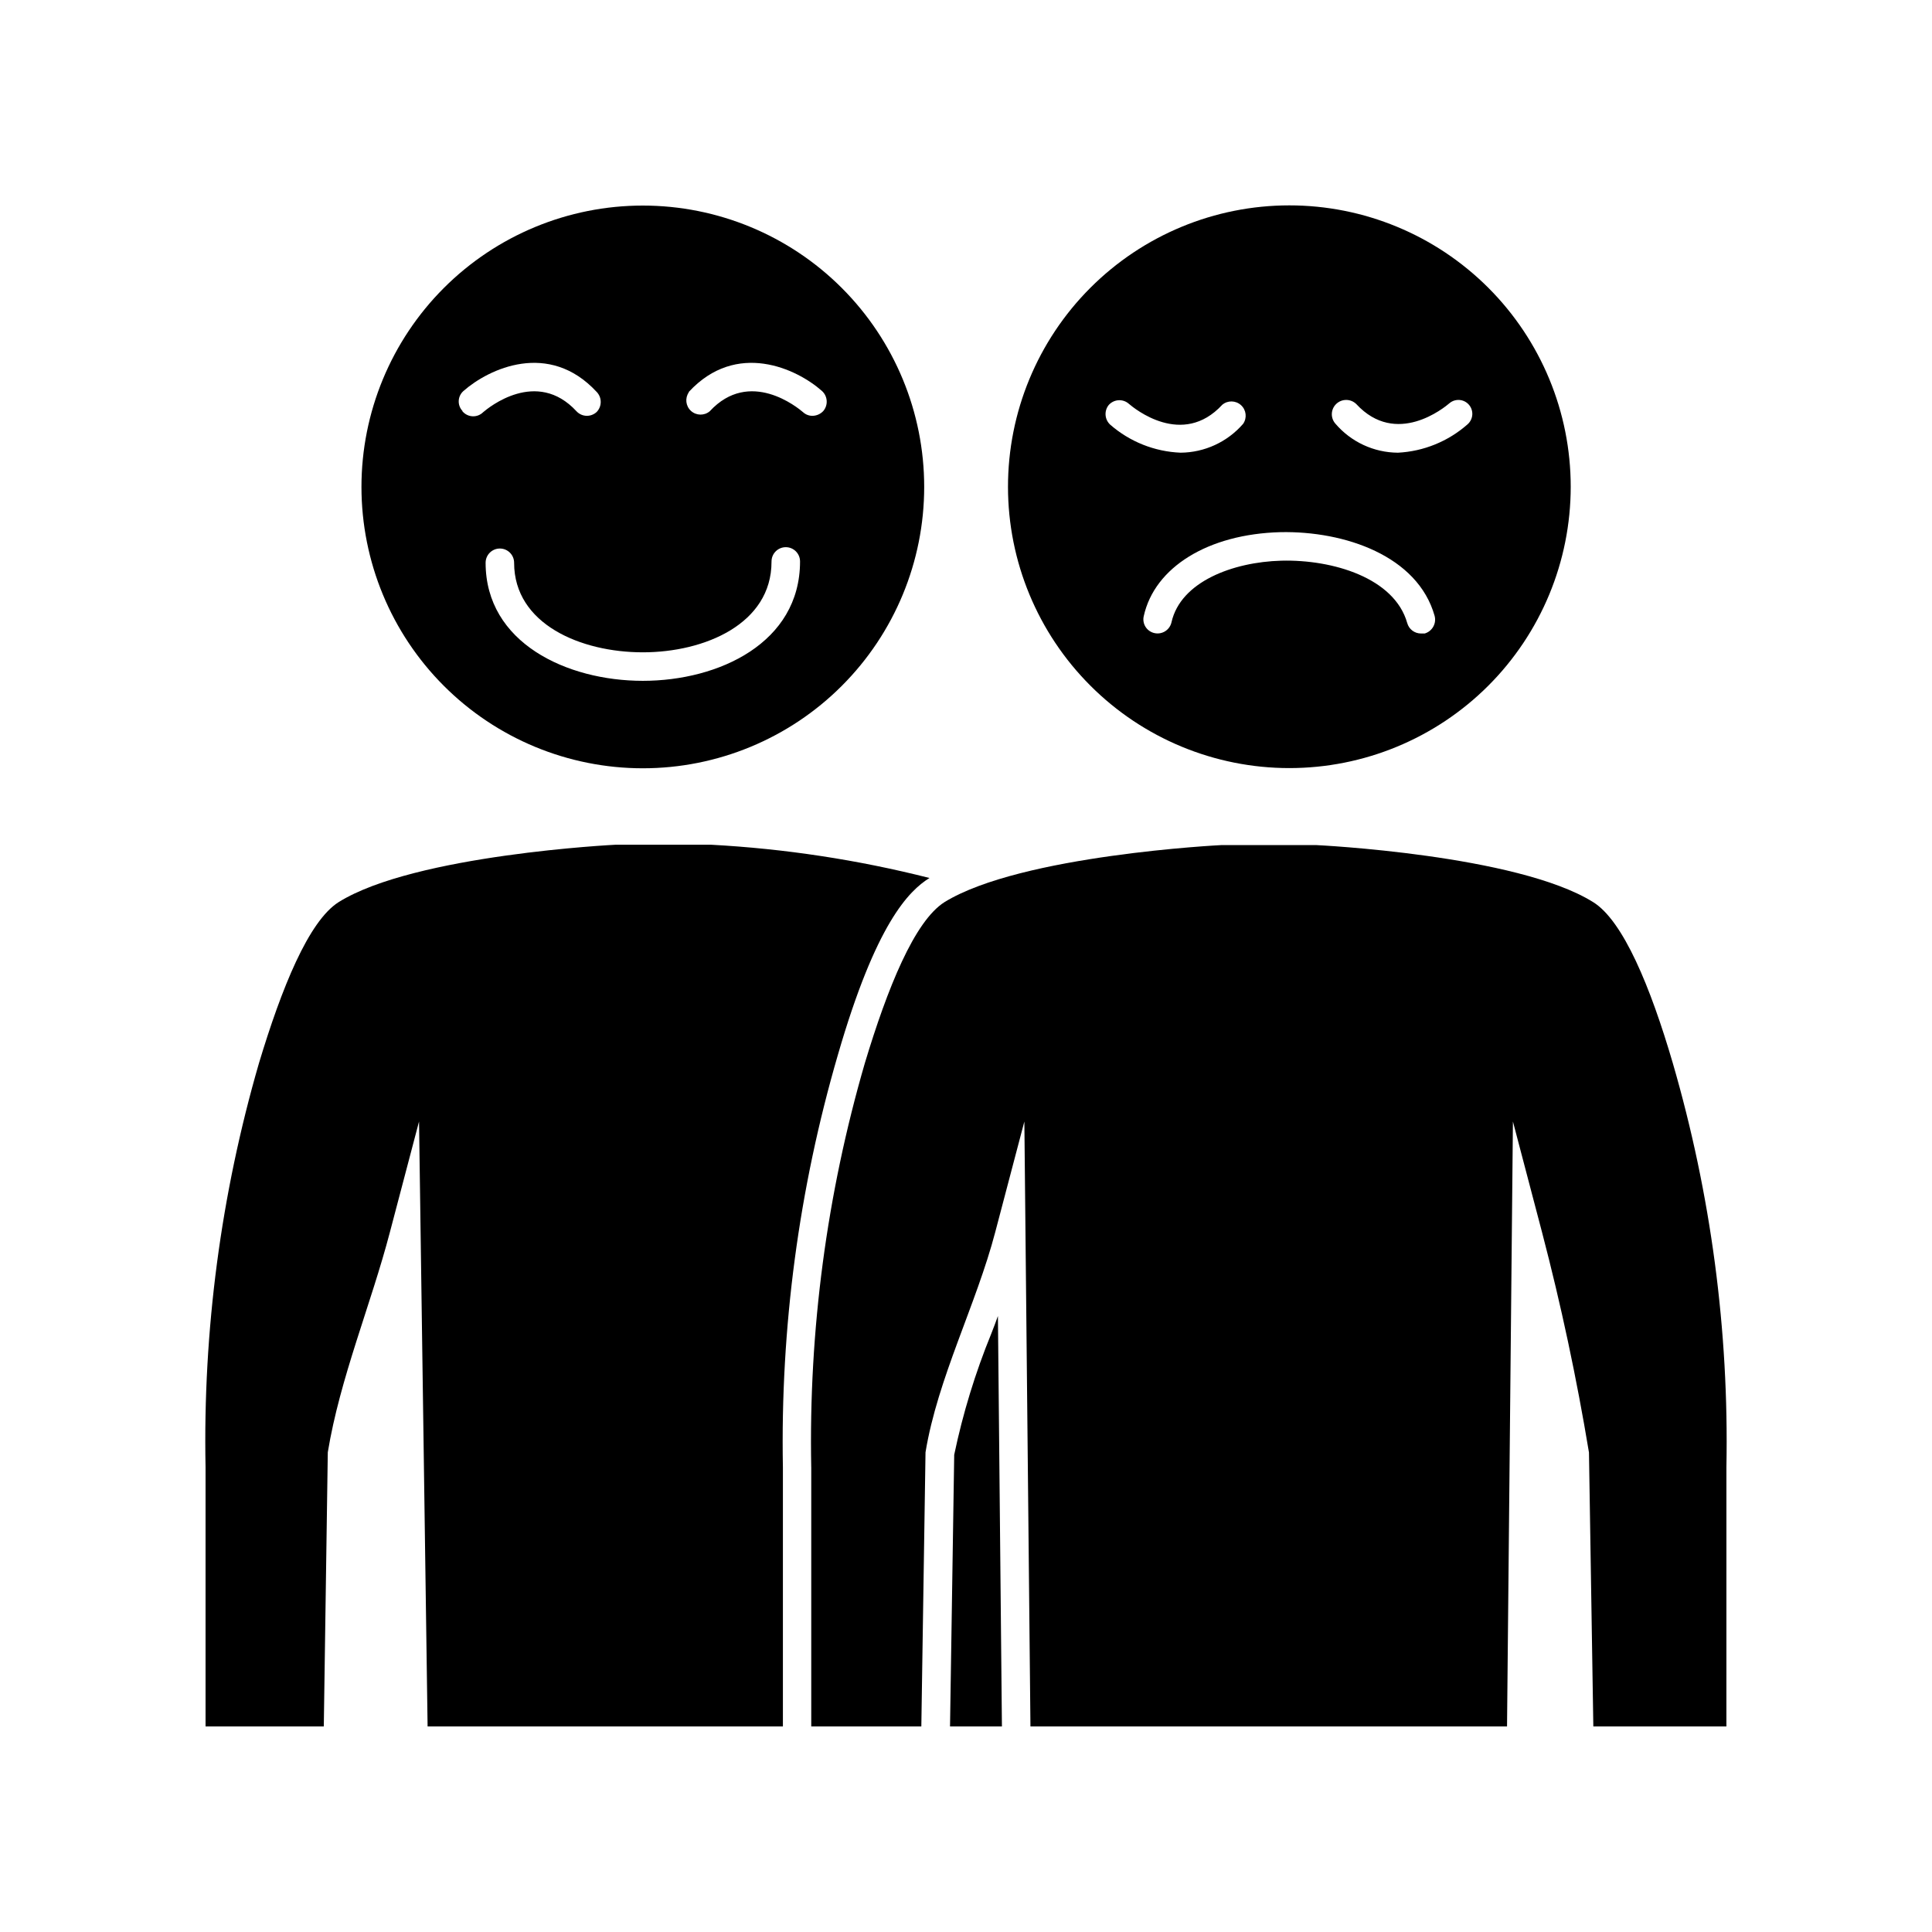
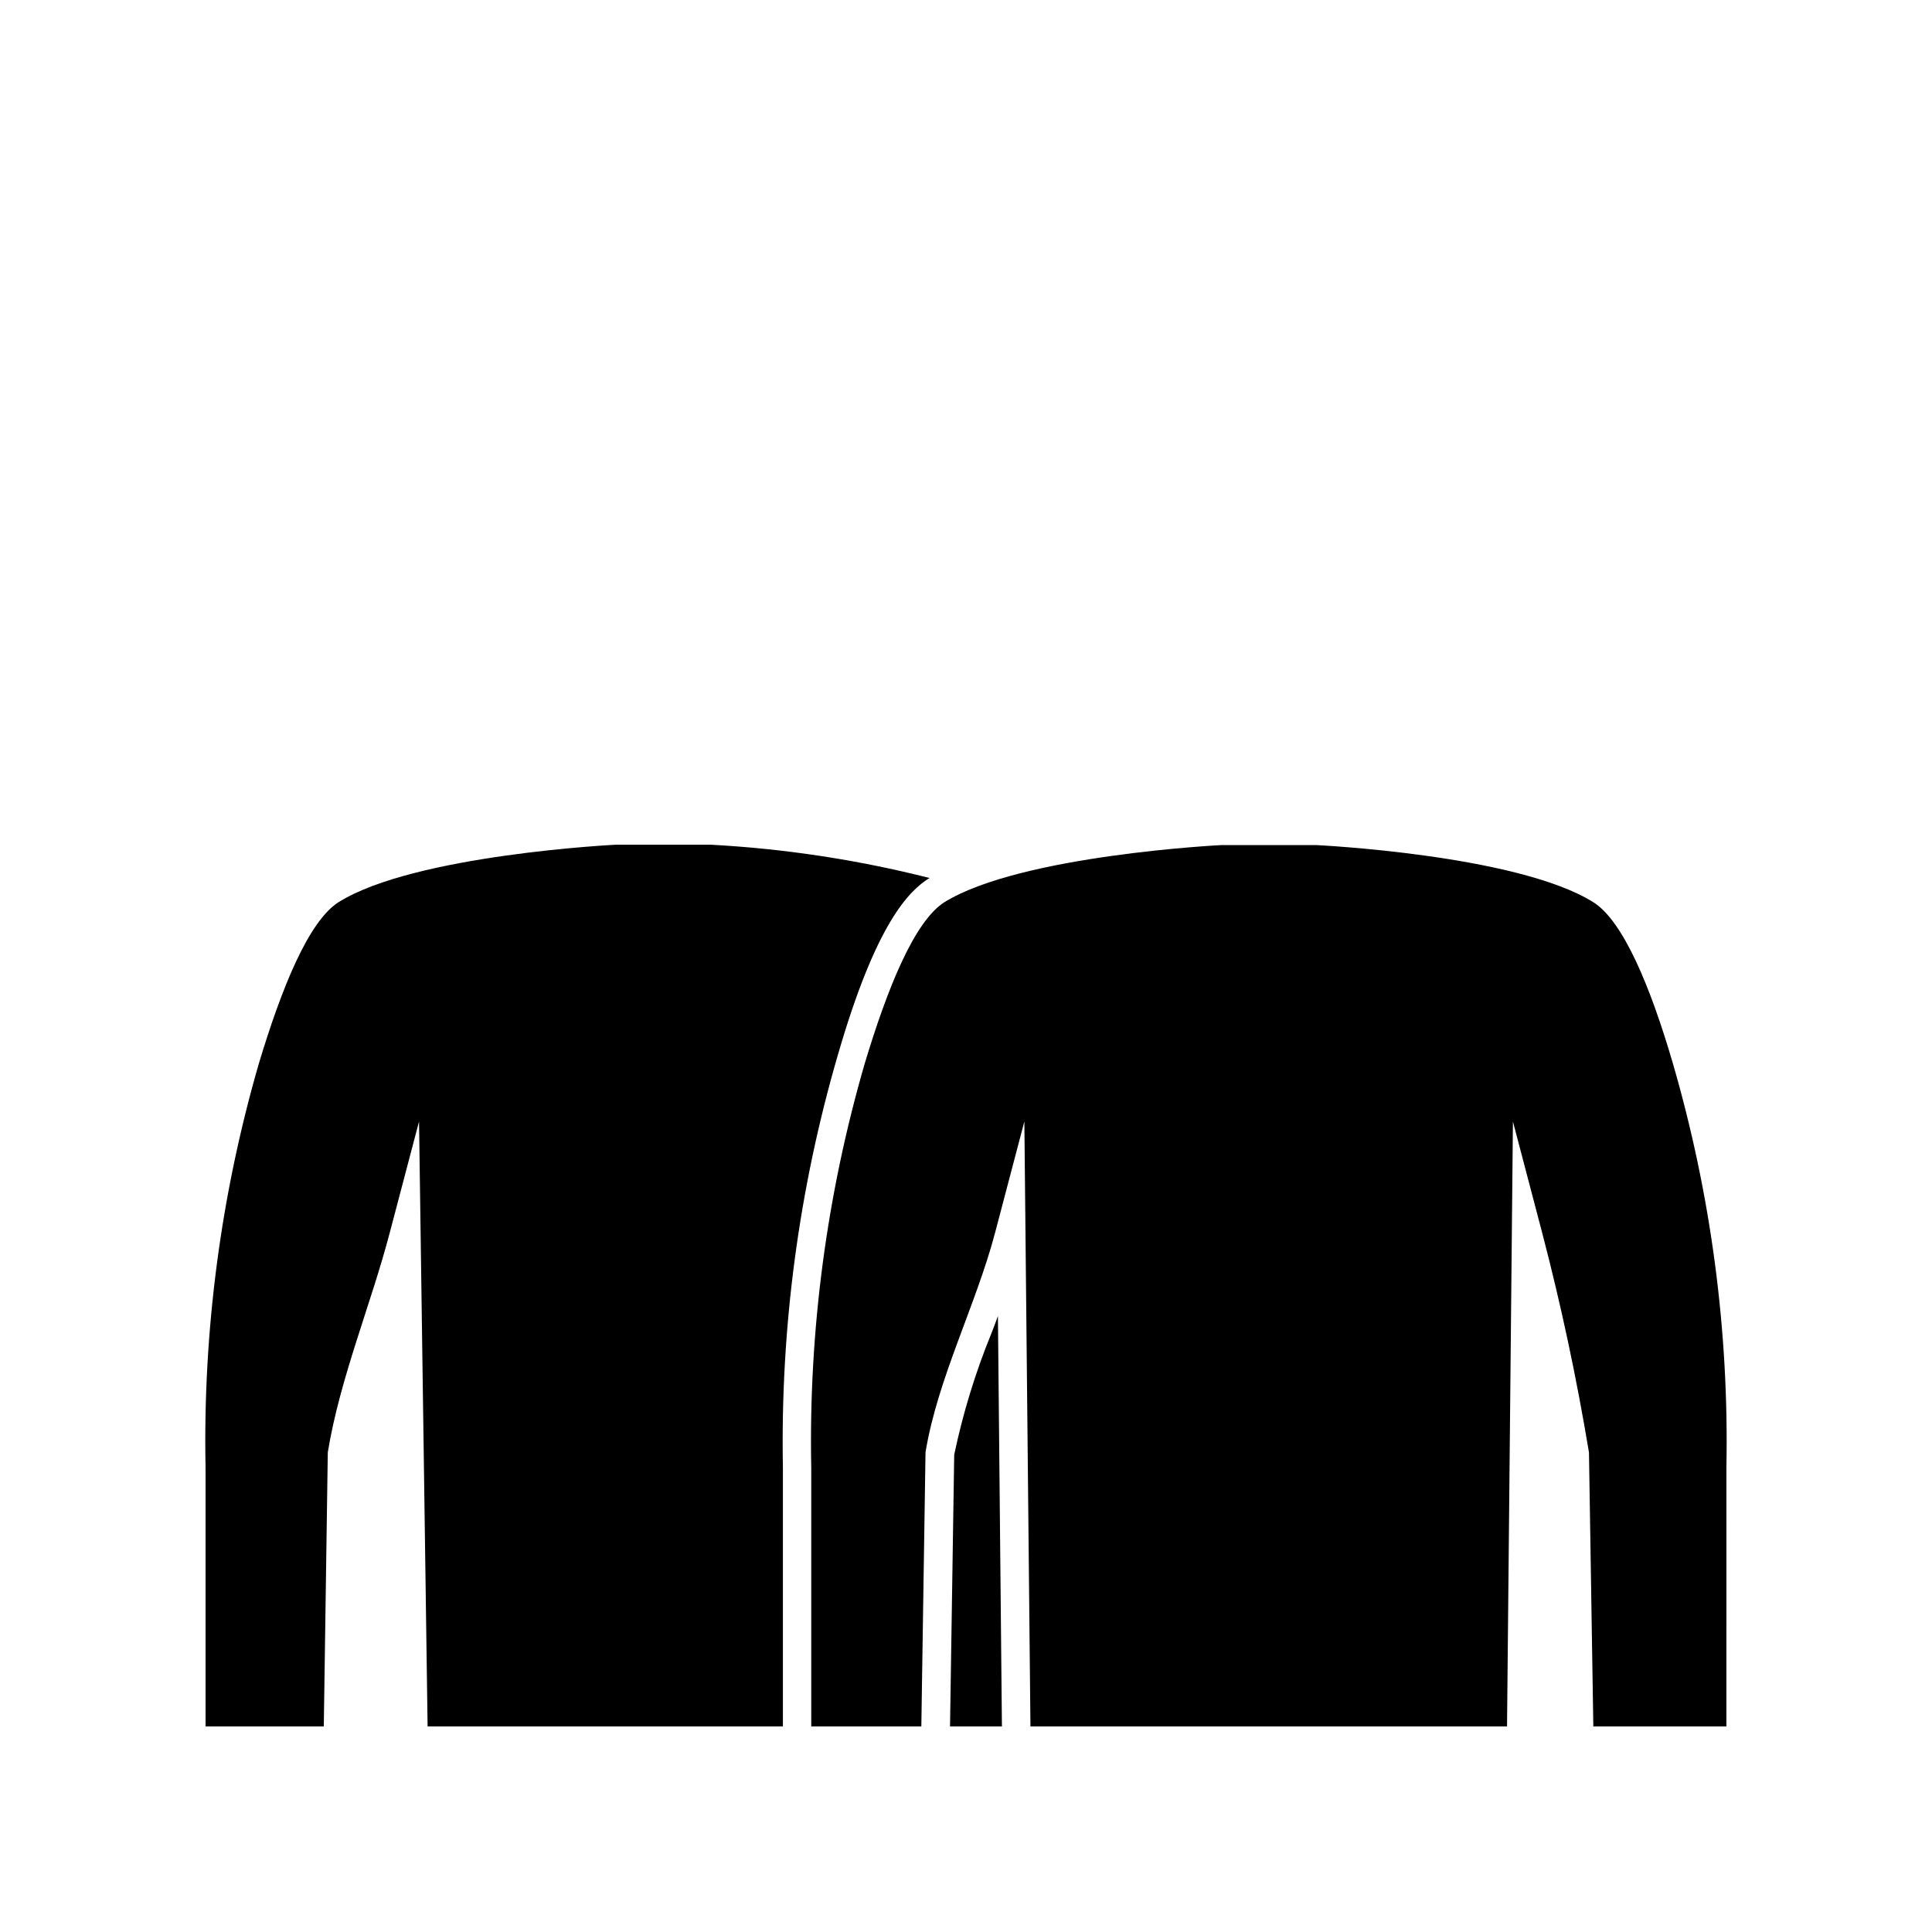
<svg xmlns="http://www.w3.org/2000/svg" fill="#000000" width="800px" height="800px" version="1.1" viewBox="144 144 512 512">
  <g>
-     <path d="m239.79 273.04c0 19.773 7.859 38.742 21.84 52.723 13.984 13.984 32.949 21.84 52.727 21.84 19.773 0 38.742-7.856 52.723-21.84 13.984-13.98 21.84-32.949 21.84-52.723 0-19.777-7.856-38.742-21.84-52.727-13.98-13.98-32.949-21.836-52.723-21.836-19.777 0-38.742 7.856-52.727 21.836-13.98 13.984-21.84 32.949-21.84 52.727zm26.754-20.152c-0.68-0.734-1.031-1.711-0.973-2.711 0.055-0.996 0.516-1.93 1.273-2.578 6.699-5.894 22.621-13.402 35.266 0.25h0.004c1.445 1.488 1.445 3.856 0 5.34-0.703 0.645-1.617 1.004-2.57 1.008-1.051 0-2.055-0.438-2.769-1.207-10.578-11.438-23.328-0.957-24.738 0.25-0.742 0.738-1.758 1.129-2.801 1.082-1.043-0.047-2.019-0.531-2.691-1.332zm60.004-5.039c12.645-13.652 28.617-6.144 35.266-0.25 1.551 1.387 1.707 3.758 0.355 5.34-0.746 0.793-1.785 1.25-2.875 1.258-0.914 0.004-1.793-0.336-2.469-0.957-1.41-1.211-14.156-11.688-24.738-0.25h0.004c-1.449 1.215-3.574 1.176-4.977-0.098-1.398-1.273-1.641-3.383-0.566-4.941zm21.914 44.941c0-2.09 1.695-3.781 3.781-3.781 2.086 0 3.777 1.691 3.777 3.781 0 21.562-21.512 31.637-41.664 31.637-20.152 0-41.664-10.078-41.664-31.285 0-2.086 1.691-3.777 3.777-3.777 2.086 0 3.777 1.691 3.777 3.777 0 16.273 17.684 23.73 34.109 23.73 16.422 0 34.105-7.559 34.105-23.984z" />
-     <path d="m409.52 601.52-1.059-108.77c-0.555 1.562-1.16 3.176-1.762 4.684-4.238 10.379-7.527 21.121-9.824 32.094l-1.109 71.996z" />
+     <path d="m409.52 601.52-1.059-108.77c-0.555 1.562-1.16 3.176-1.762 4.684-4.238 10.379-7.527 21.121-9.824 32.094l-1.109 71.996" />
    <path d="m229.81 601.52 1.059-72.648c3.223-19.648 11.438-39.145 16.473-58.391l7.707-29.27 2.269 160.31h94.16v-68.621c-0.688-36.969 4.219-73.828 14.562-109.32 10.078-34.863 18.793-43.48 24.285-46.906h-0.004c-18.98-4.812-38.383-7.766-57.938-8.816h-25.191s-53.301 2.621-73.453 15.215c-7.961 5.039-15.113 22.773-21.109 42.672-10.09 34.77-14.863 70.863-14.156 107.06v68.723z" />
-     <path d="m485.64 347.55c19.781 0.016 38.758-7.832 52.754-21.812 13.992-13.984 21.855-32.953 21.863-52.734 0.004-19.781-7.852-38.754-21.84-52.742-13.988-13.984-32.961-21.844-52.742-21.836-19.781 0.004-38.75 7.867-52.73 21.863-13.98 13.992-21.828 32.969-21.816 52.75 0.012 19.758 7.867 38.703 21.84 52.672 13.969 13.973 32.914 21.828 52.672 21.84zm12.445-96.48v0.004c1.488-1.449 3.856-1.449 5.34 0 10.578 11.438 23.328 0.957 24.738-0.25v-0.004c1.508-1.234 3.719-1.082 5.039 0.352 0.68 0.734 1.031 1.711 0.973 2.711-0.059 0.996-0.52 1.93-1.277 2.582-5.121 4.512-11.621 7.156-18.438 7.504-6.383-0.039-12.434-2.852-16.574-7.707-1.324-1.508-1.234-3.785 0.199-5.188zm26.098 56.125c0.551 2.016-0.613 4.102-2.621 4.688h-1.008c-1.691-0.008-3.176-1.141-3.625-2.773-3.375-11.941-19.699-16.879-33.402-16.523-12.746 0.352-26.652 5.543-29.07 16.324-0.453 2.027-2.453 3.309-4.484 2.871-0.98-0.203-1.836-0.797-2.379-1.637-0.539-0.844-0.719-1.871-0.492-2.848 2.871-13 17.078-21.766 36.223-22.27 17.078-0.352 36.375 6.301 40.859 22.168zm-86.352-55.871c0.668-0.75 1.605-1.203 2.606-1.258 1.004-0.059 1.984 0.285 2.734 0.957 1.41 1.211 14.156 11.688 24.738 0.25h-0.004c1.449-1.219 3.574-1.176 4.977 0.098 1.398 1.273 1.641 3.383 0.566 4.941-4.168 4.816-10.207 7.606-16.574 7.656-6.898-0.277-13.496-2.906-18.691-7.457-1.453-1.371-1.609-3.633-0.352-5.188z" />
    <path d="m358.99 532.8v68.723h29.172l1.109-72.648c3.223-19.648 13.453-39.145 18.488-58.391l7.707-29.27 1.613 160.31h126.3l1.562-160.31 7.707 29.32c5.039 19.246 9.188 38.711 12.445 58.391l1.156 72.602h35.266l0.004-68.723c0.688-36.195-4.106-72.293-14.207-107.06-5.894-20.152-13.148-37.734-21.109-42.672-20.152-12.594-73.355-15.113-73.355-15.113h-25.191s-53.102 2.621-73.355 15.113c-7.961 5.039-15.113 22.773-21.109 42.672-10.105 34.766-14.895 70.863-14.207 107.06z" />
  </g>
</svg>